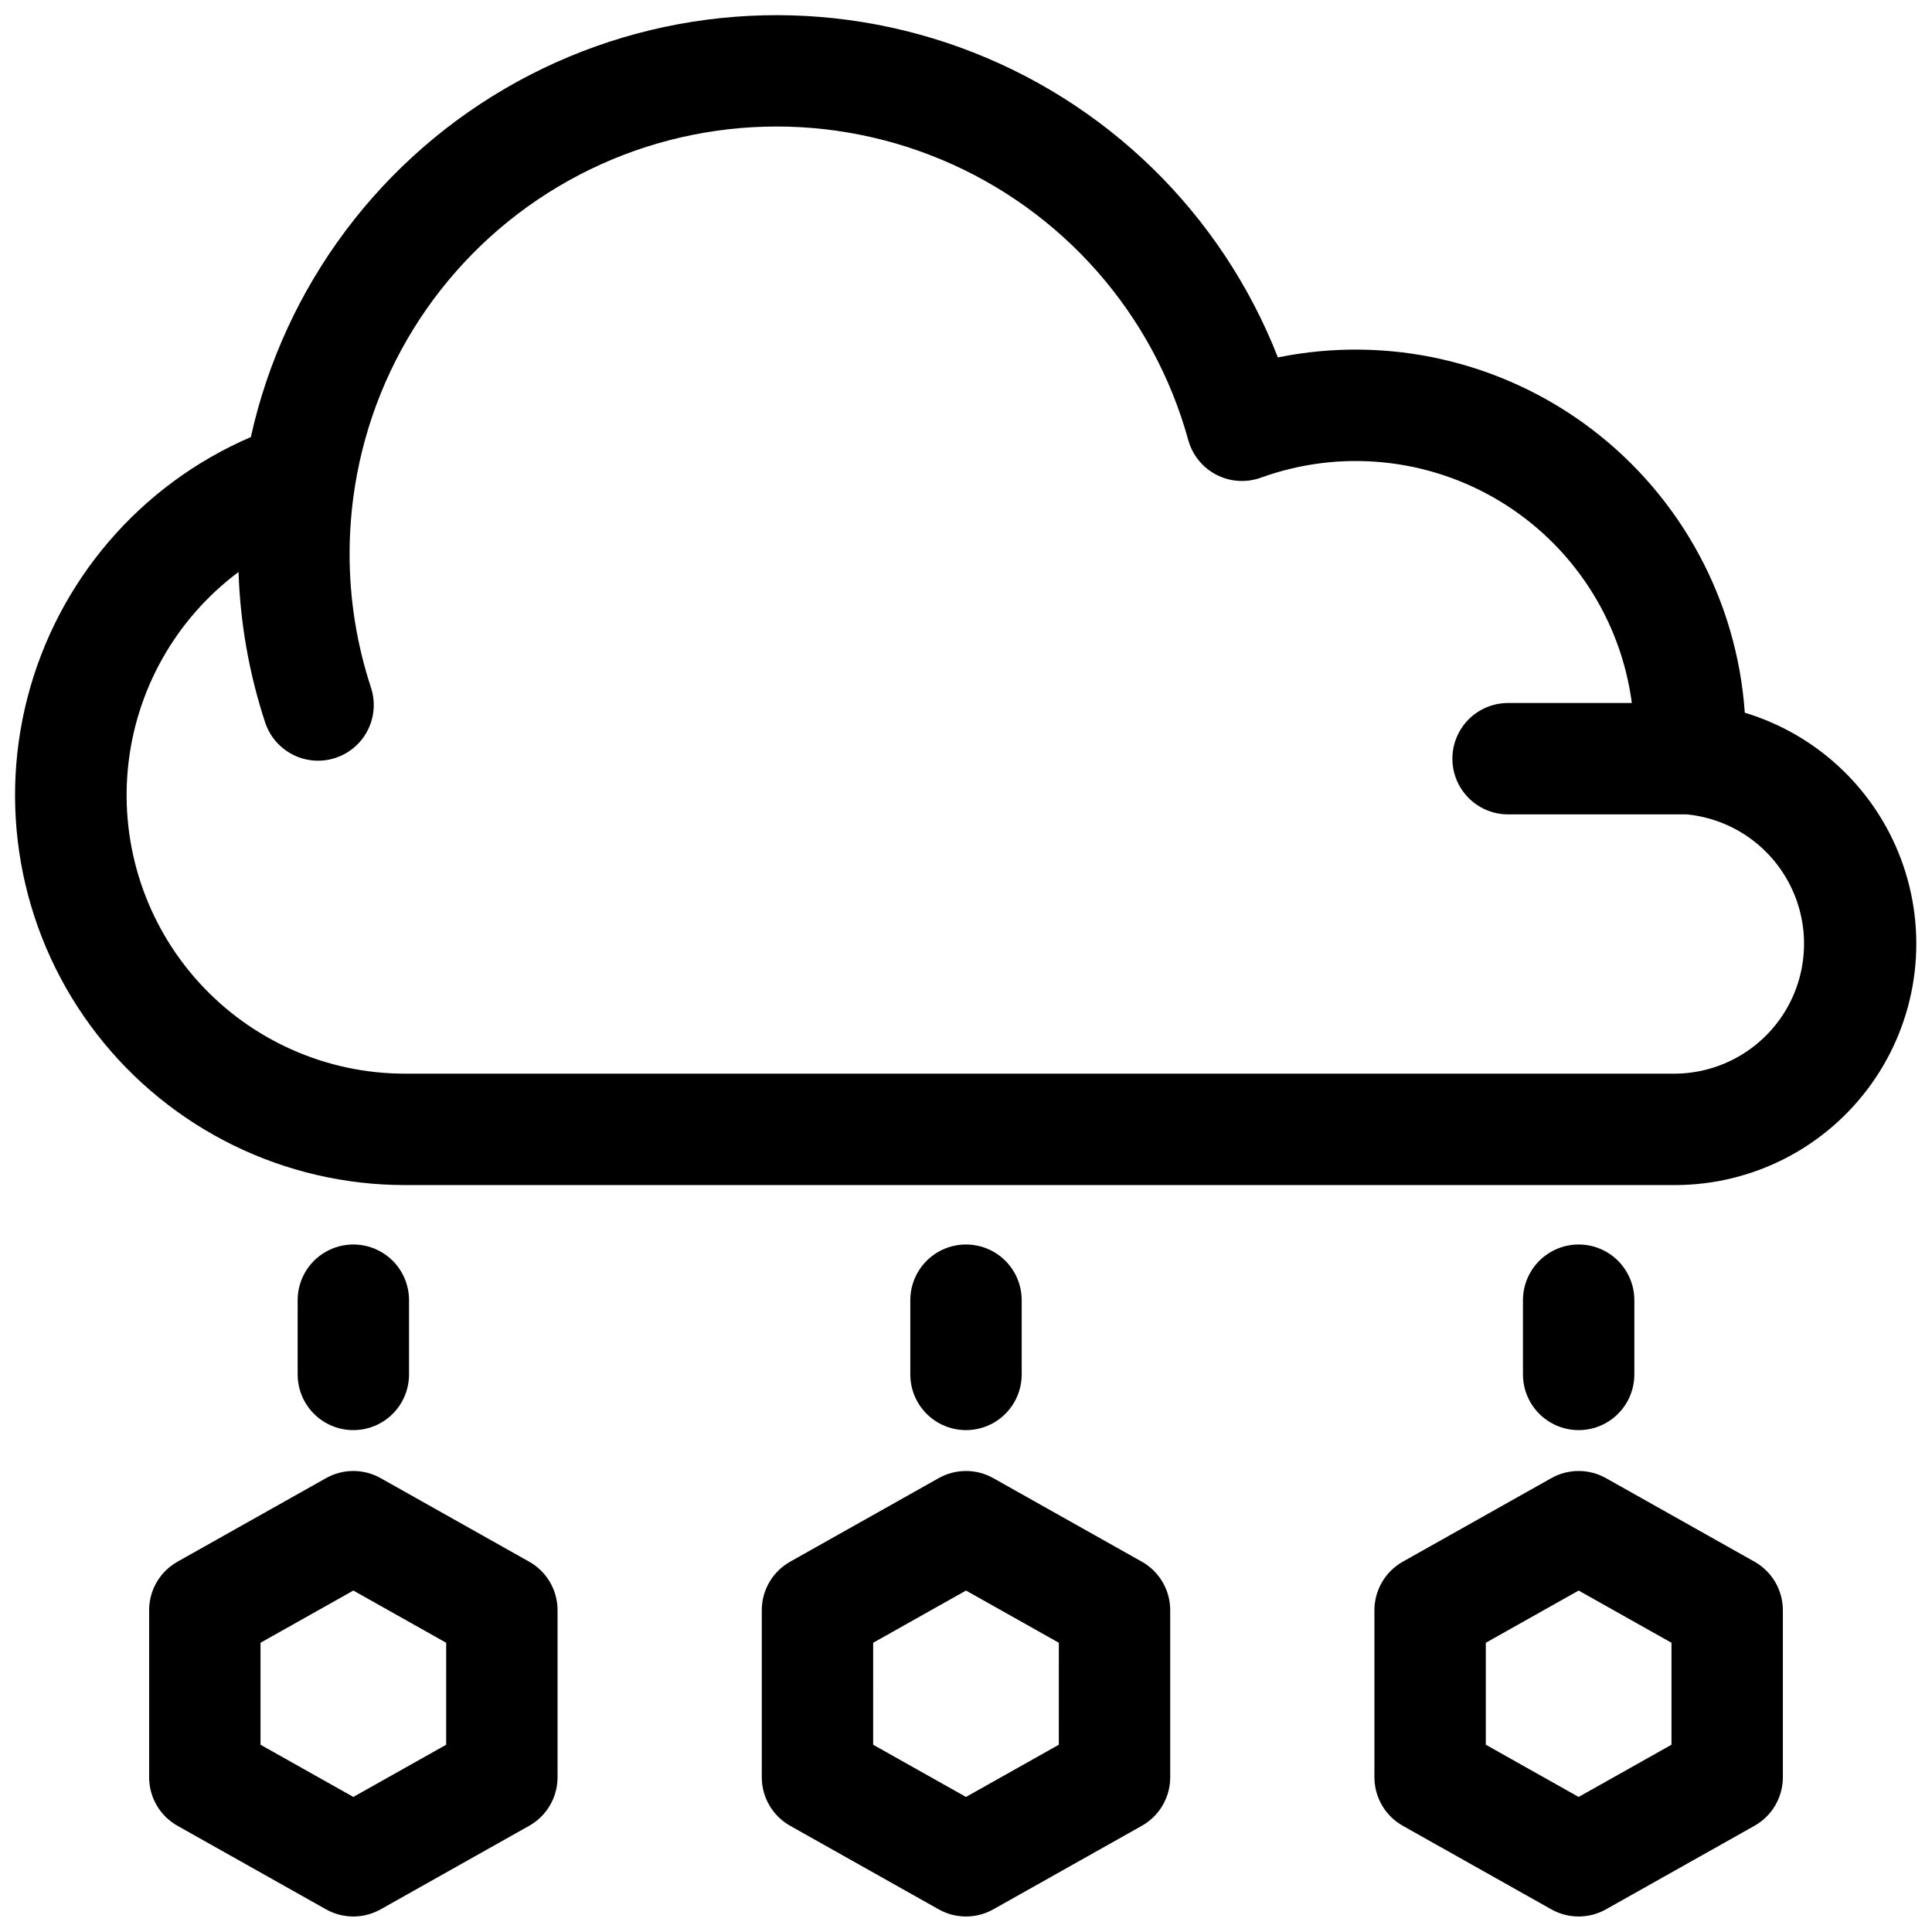
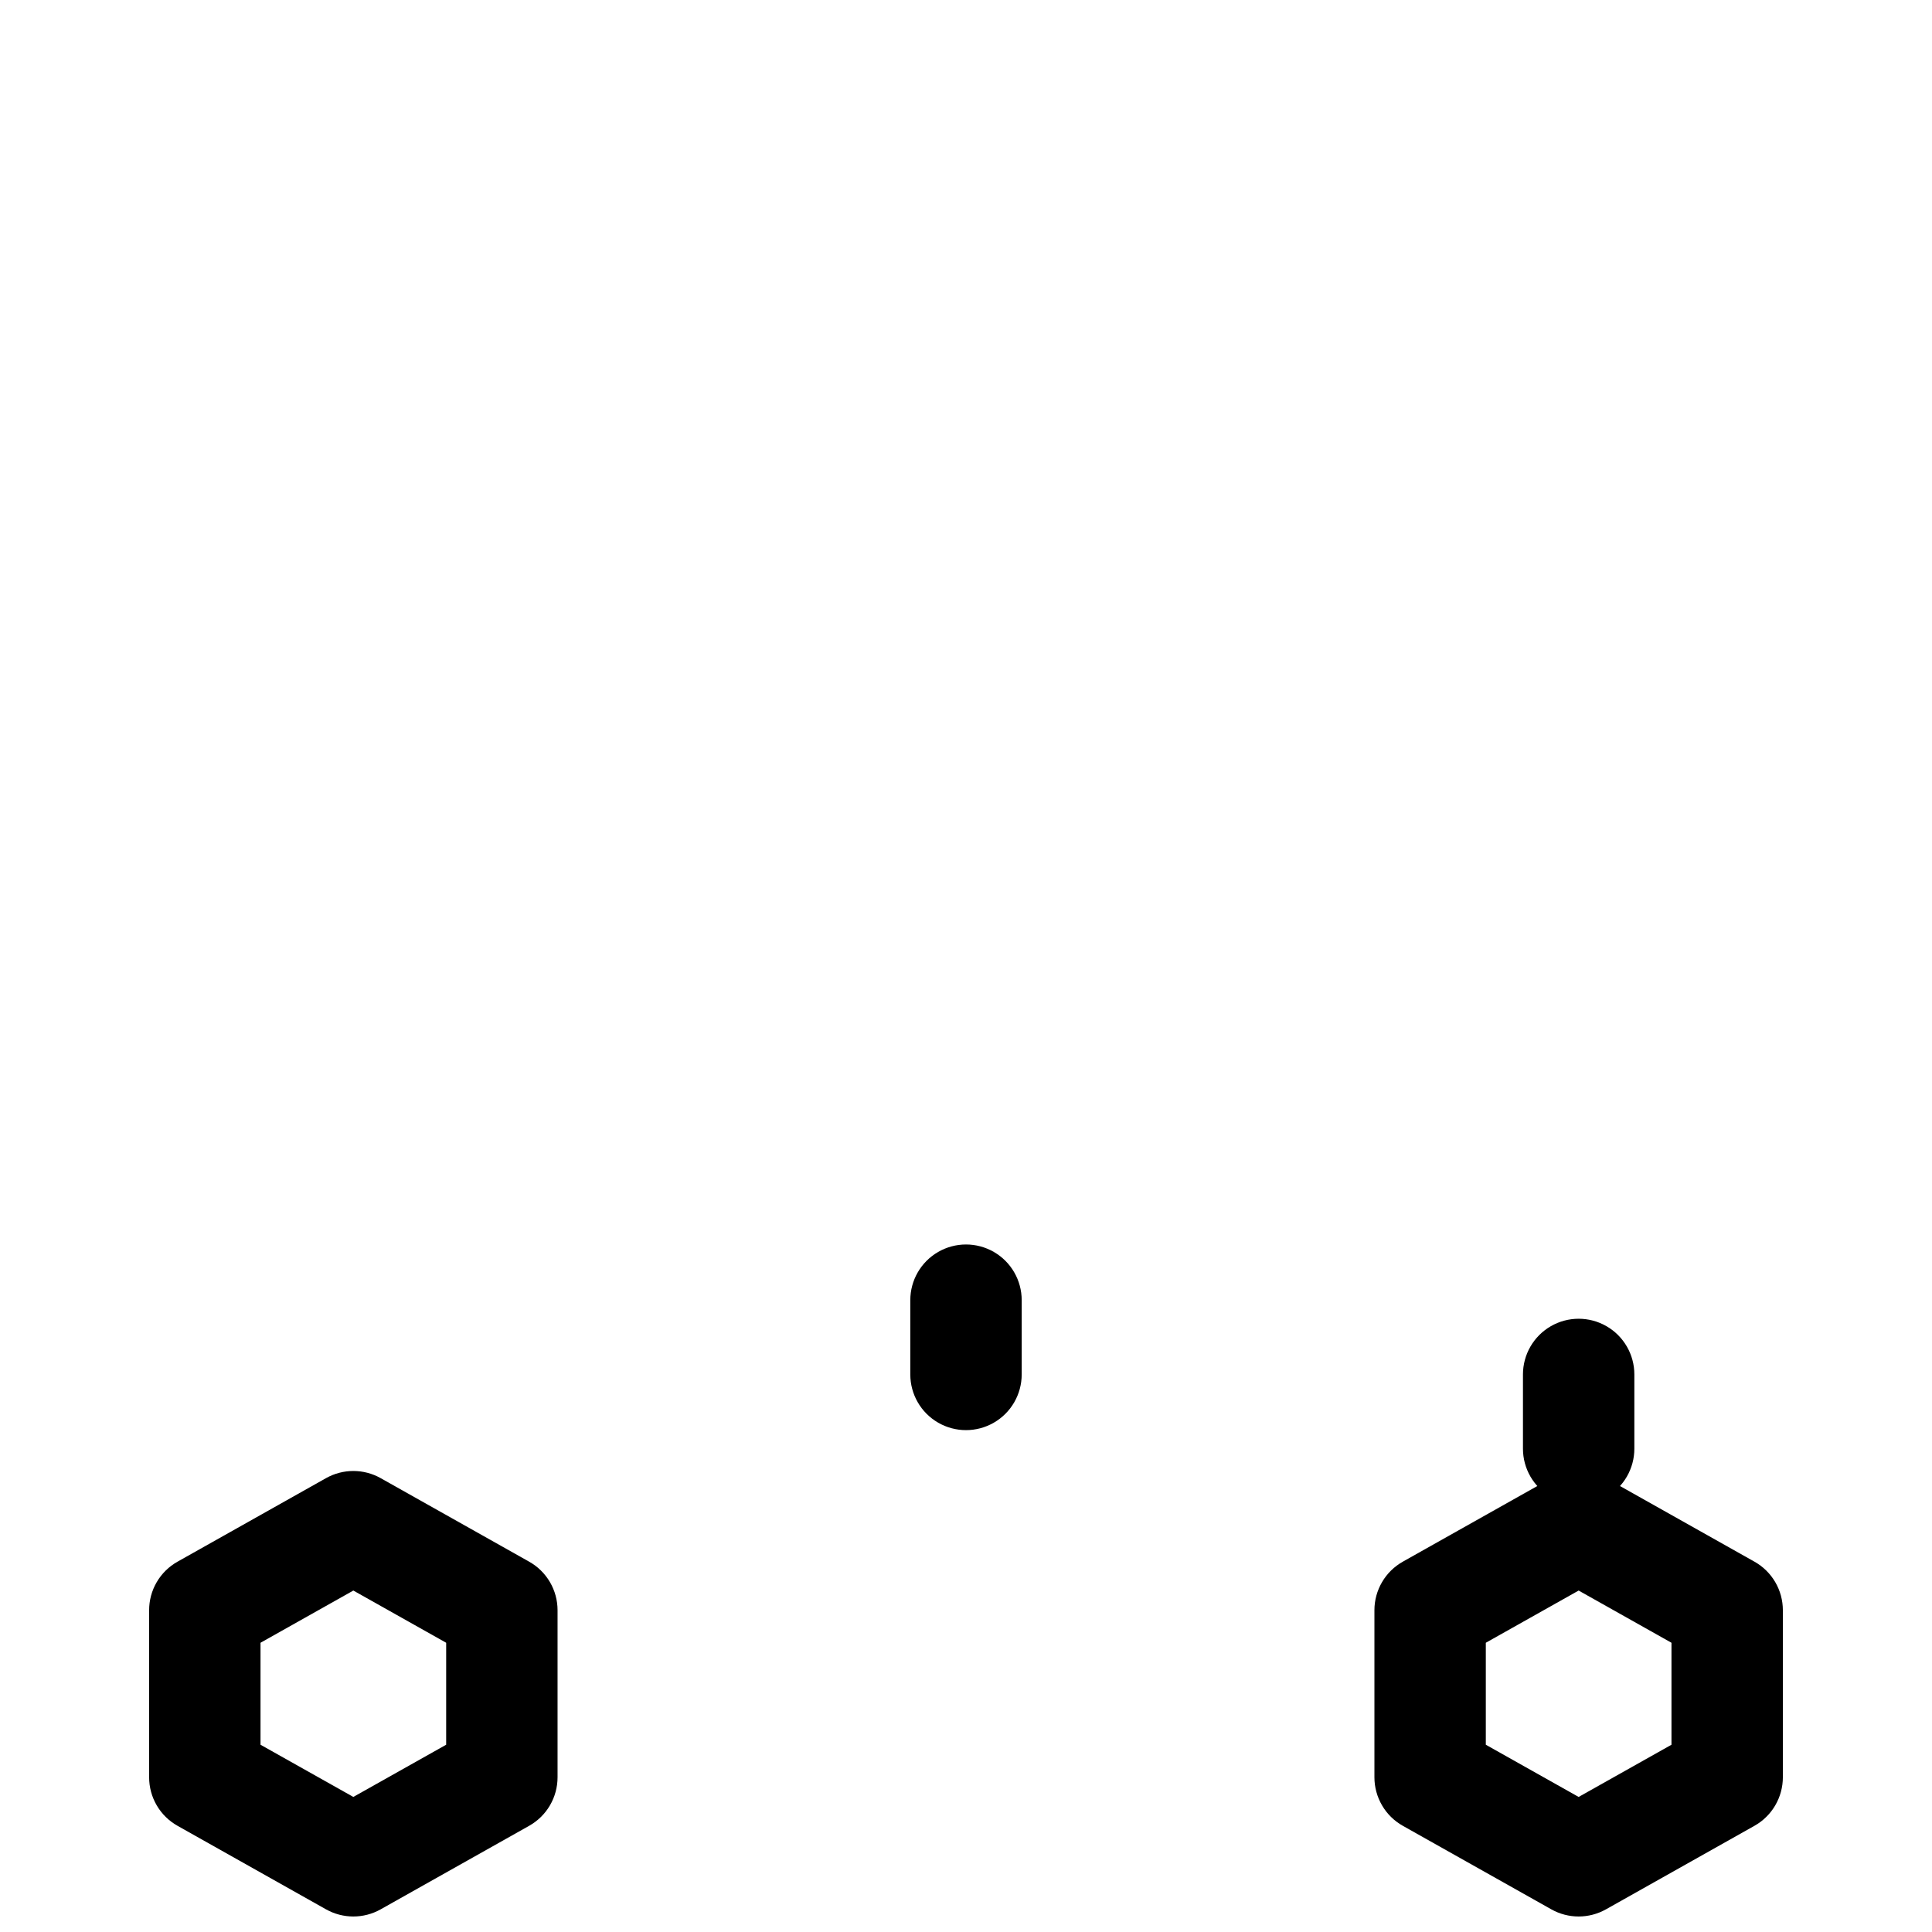
<svg xmlns="http://www.w3.org/2000/svg" width="800px" height="800px" version="1.1" viewBox="144 144 512 512">
  <defs>
    <clipPath id="d">
      <path d="m148.09 148.09h503.81v310.91h-503.81z" />
    </clipPath>
    <clipPath id="c">
-       <path d="m345 533h110v118.9h-110z" />
-     </clipPath>
+       </clipPath>
    <clipPath id="b">
      <path d="m508 533h109v118.9h-109z" />
    </clipPath>
    <clipPath id="a">
      <path d="m183 533h109v118.9h-109z" />
    </clipPath>
  </defs>
  <g clip-path="url(#d)">
-     <path d="m606.39 332.87c-2.066-29.707-16.84-57.082-40.539-75.113-23.695-18.031-54.02-24.969-83.199-19.039-14.957-38.234-45.66-68.172-84.258-82.16-38.602-13.988-81.355-10.676-117.34 9.098s-61.699 54.09-70.582 94.172c-29.367 12.633-51.227 38.152-59.211 69.105-7.981 30.953-1.188 63.859 18.406 89.121 19.59 25.262 49.77 40.031 81.738 40h336.53c20.625-0.02 39.973-9.977 51.969-26.754 12-16.773 15.172-38.301 8.523-57.824-6.648-19.52-22.301-34.641-42.039-40.605zm-18.453 95.664h-336.53c-20.812 0.016-40.664-8.758-54.664-24.16-14-15.398-20.848-35.996-18.852-56.711 1.992-20.719 12.645-39.633 29.324-52.078 0.438 13.562 2.816 26.992 7.055 39.883 1.656 5.008 5.859 8.75 11.023 9.82 5.164 1.07 10.508-0.695 14.016-4.633 3.512-3.938 4.652-9.449 2.996-14.457-3.758-11.434-5.668-23.391-5.66-35.426 0.004-5.957 0.473-11.906 1.398-17.789 5.438-34.312 26.332-64.223 56.672-81.137 30.344-16.914 66.777-18.953 98.816-5.531 32.043 13.422 56.141 40.816 65.371 74.309 1.094 3.969 3.793 7.301 7.449 9.191s7.938 2.168 11.809 0.766c21.016-7.609 44.348-5.285 63.449 6.32 19.102 11.605 31.914 31.242 34.844 53.398h-32.797c-5.273 0-10.148 2.812-12.785 7.379-2.637 4.57-2.637 10.195 0 14.762 2.637 4.566 7.512 7.379 12.785 7.379h47.371-0.004c11.812 1.164 22.191 8.328 27.469 18.957 5.281 10.629 4.715 23.23-1.496 33.344-6.215 10.113-17.191 16.312-29.062 16.414z" />
-   </g>
+     </g>
  <g clip-path="url(#c)">
    <path d="m446.59 557.86-39.359-22.141c-4.492-2.523-9.973-2.523-14.465 0l-39.359 22.141c-2.281 1.281-4.184 3.148-5.508 5.41-1.32 2.258-2.019 4.832-2.019 7.449v44.281c0 2.617 0.699 5.188 2.019 7.449 1.324 2.262 3.227 4.129 5.508 5.41l39.359 22.141c4.492 2.523 9.973 2.523 14.465 0l39.359-22.141c2.285-1.281 4.184-3.148 5.508-5.41 1.324-2.262 2.019-4.832 2.019-7.449v-44.281c0-2.617-0.695-5.191-2.019-7.449-1.324-2.262-3.223-4.129-5.508-5.41zm-21.992 48.512-24.602 13.836-24.602-13.836 0.004-27.023 24.602-13.836 24.602 13.836z" />
  </g>
  <path d="m414.76 508.24v-19.68c0-5.273-2.812-10.145-7.379-12.781-4.566-2.637-10.195-2.637-14.762 0-4.566 2.637-7.379 7.508-7.379 12.781v19.68c0 5.273 2.812 10.148 7.379 12.781 4.566 2.637 10.195 2.637 14.762 0 4.566-2.633 7.379-7.508 7.379-12.781z" />
  <g clip-path="url(#b)">
    <path d="m608.95 557.86-39.359-22.141h-0.004c-4.488-2.523-9.973-2.523-14.465 0l-39.359 22.141c-2.281 1.281-4.184 3.148-5.504 5.41-1.324 2.258-2.023 4.832-2.023 7.449v44.281c0 2.617 0.699 5.188 2.023 7.449 1.32 2.262 3.223 4.129 5.504 5.41l39.359 22.141c4.492 2.523 9.977 2.523 14.465 0l39.359-22.141h0.004c2.281-1.281 4.18-3.148 5.504-5.41s2.019-4.832 2.023-7.449v-44.281c-0.004-2.617-0.699-5.191-2.023-7.449-1.324-2.262-3.223-4.129-5.504-5.41zm-21.992 48.512-24.602 13.836-24.602-13.836v-27.023l24.602-13.836 24.602 13.836z" />
  </g>
-   <path d="m577.12 508.24v-19.68c0-5.273-2.812-10.145-7.379-12.781-4.566-2.637-10.191-2.637-14.758 0-4.566 2.637-7.383 7.508-7.383 12.781v19.68c0 5.273 2.816 10.148 7.383 12.781 4.566 2.637 10.191 2.637 14.758 0 4.566-2.633 7.379-7.508 7.379-12.781z" />
+   <path d="m577.12 508.24c0-5.273-2.812-10.145-7.379-12.781-4.566-2.637-10.191-2.637-14.758 0-4.566 2.637-7.383 7.508-7.383 12.781v19.68c0 5.273 2.816 10.148 7.383 12.781 4.566 2.637 10.191 2.637 14.758 0 4.566-2.633 7.379-7.508 7.379-12.781z" />
  <g clip-path="url(#a)">
    <path d="m284.23 557.86-39.359-22.141c-4.492-2.523-9.973-2.523-14.465 0l-39.359 22.141c-2.285 1.281-4.184 3.148-5.508 5.41-1.324 2.258-2.019 4.832-2.019 7.449v44.281c0 2.617 0.695 5.188 2.019 7.449 1.324 2.262 3.223 4.129 5.508 5.41l39.359 22.141c4.492 2.523 9.973 2.523 14.465 0l39.359-22.141c2.281-1.281 4.184-3.148 5.508-5.41 1.32-2.262 2.019-4.832 2.019-7.449v-44.281c0-2.617-0.699-5.191-2.019-7.449-1.324-2.262-3.227-4.129-5.508-5.41zm-21.992 48.512-24.602 13.832-24.598-13.832v-27.023l24.602-13.836 24.602 13.836z" />
  </g>
-   <path d="m252.4 508.24v-19.68c0-5.273-2.812-10.145-7.379-12.781-4.566-2.637-10.195-2.637-14.762 0-4.566 2.637-7.379 7.508-7.379 12.781v19.68c0 5.273 2.812 10.148 7.379 12.781 4.566 2.637 10.195 2.637 14.762 0 4.566-2.633 7.379-7.508 7.379-12.781z" />
</svg>